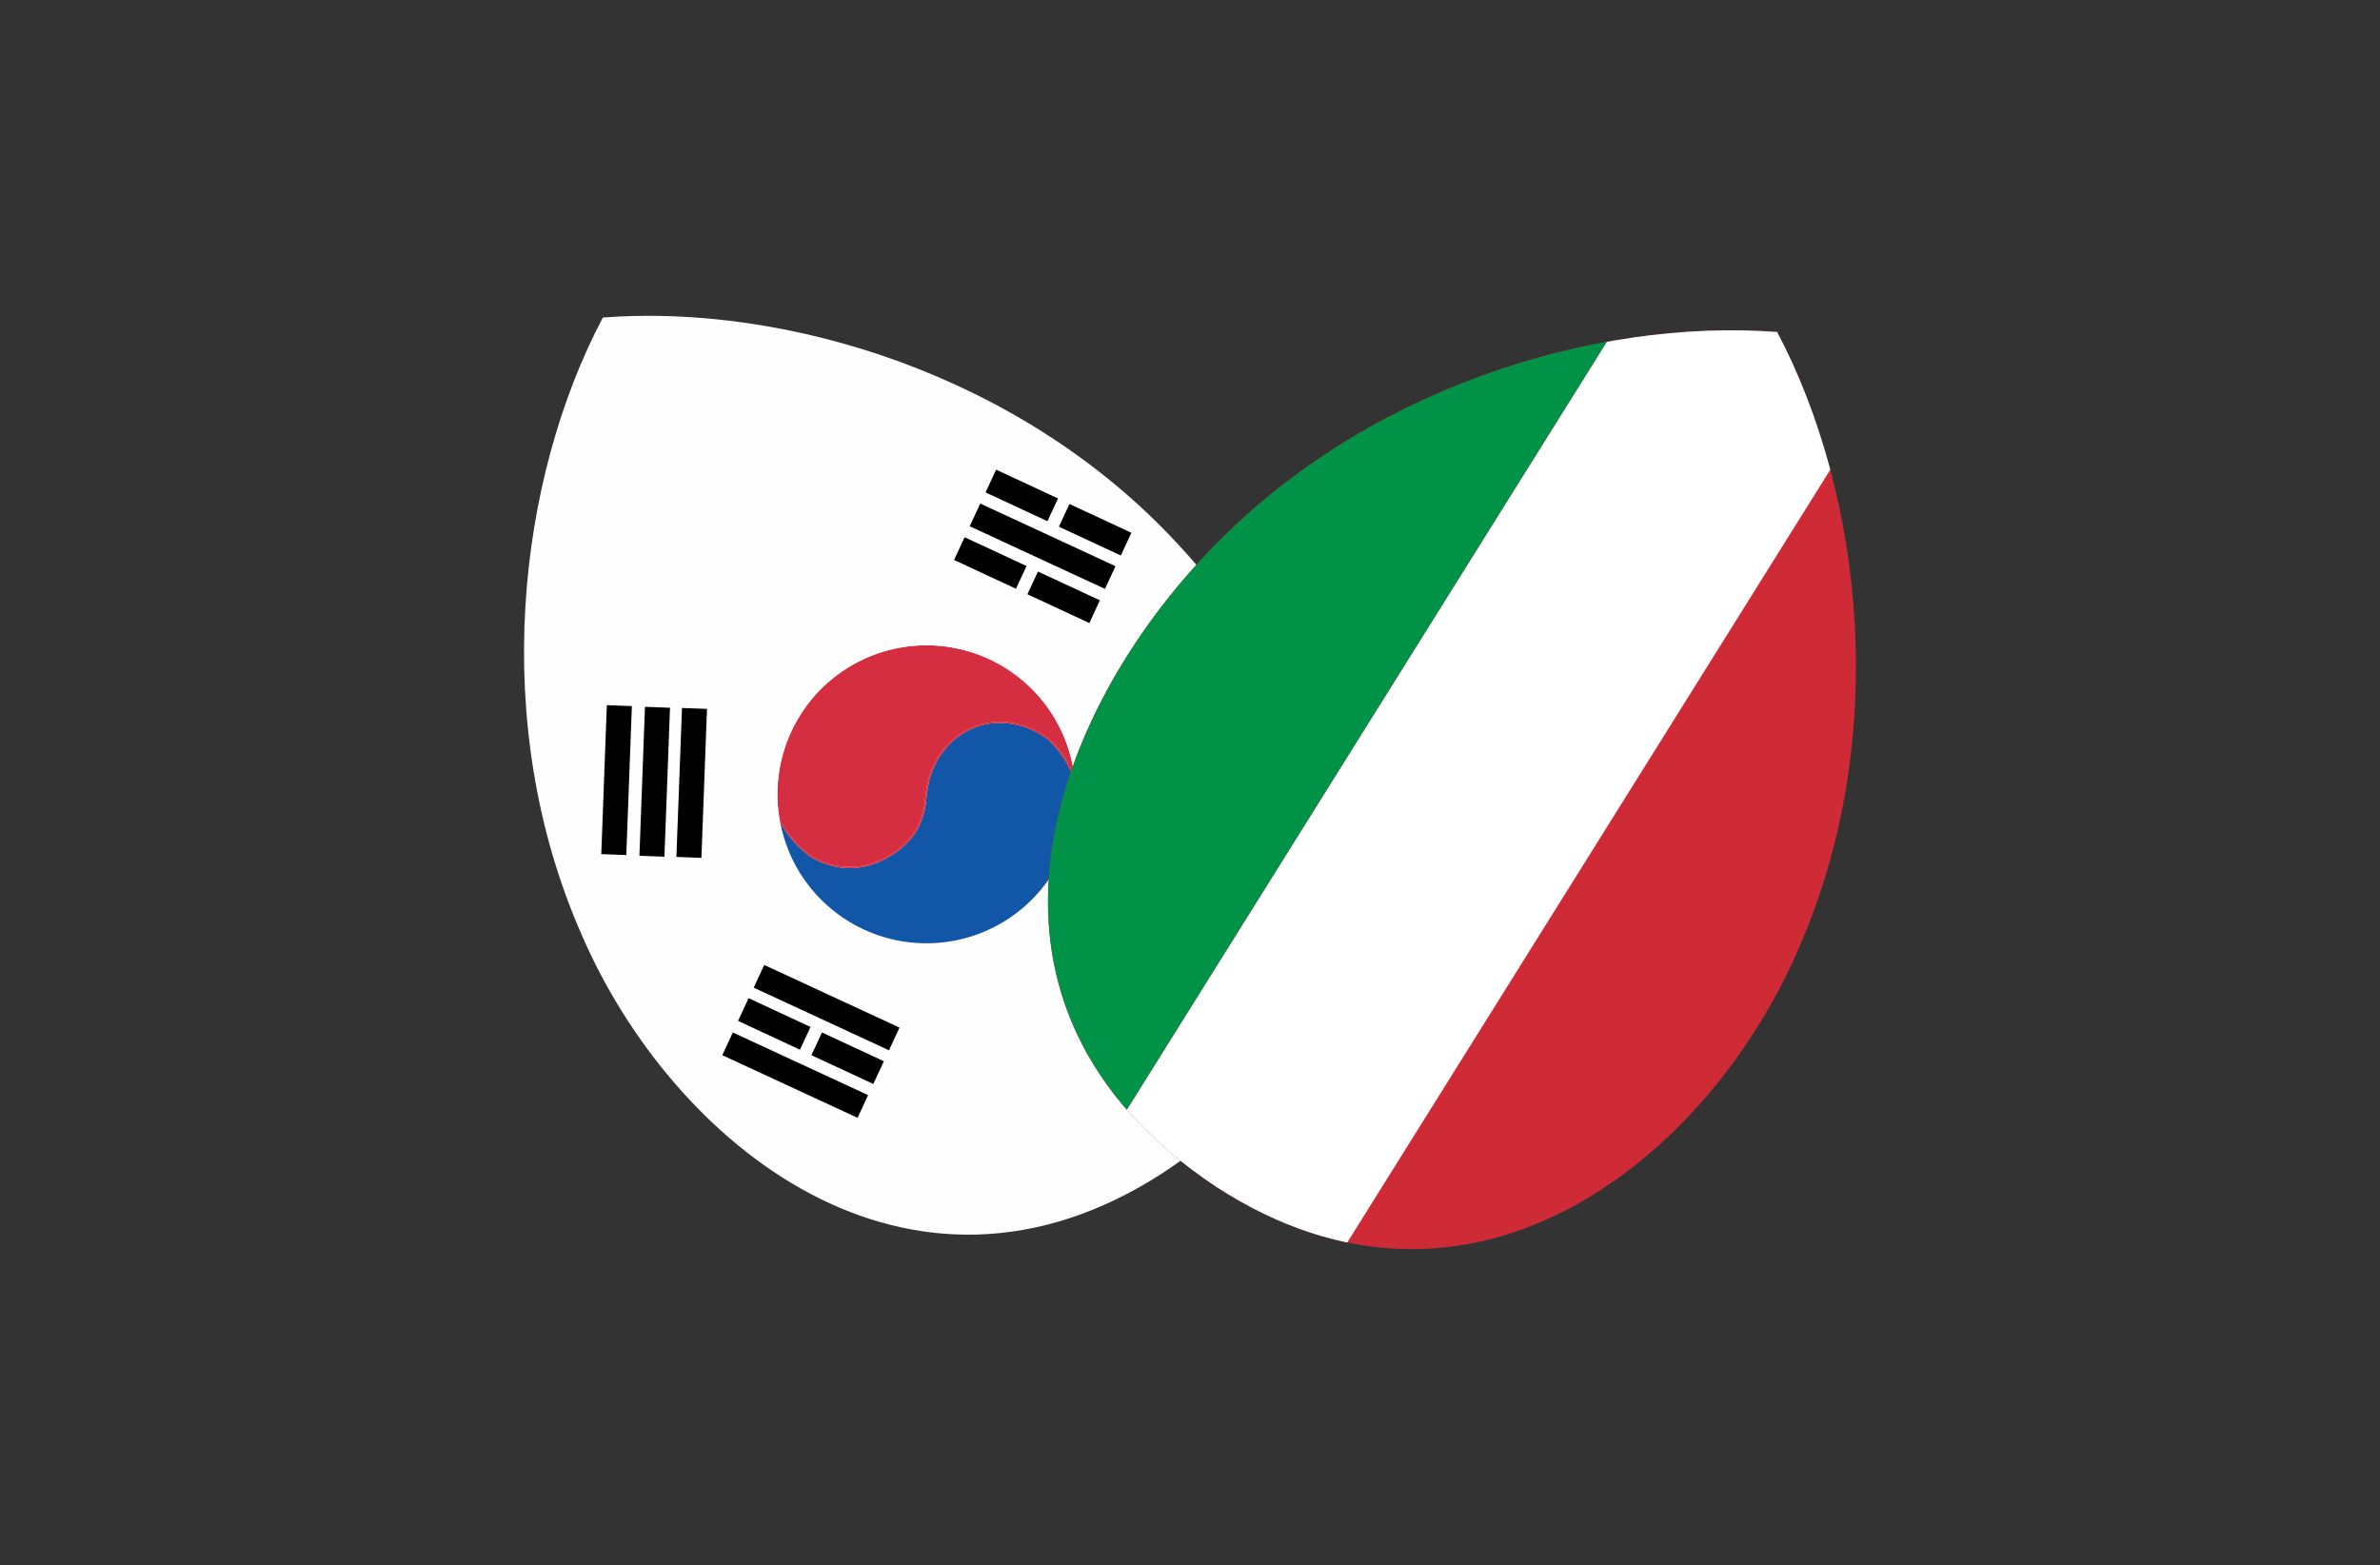
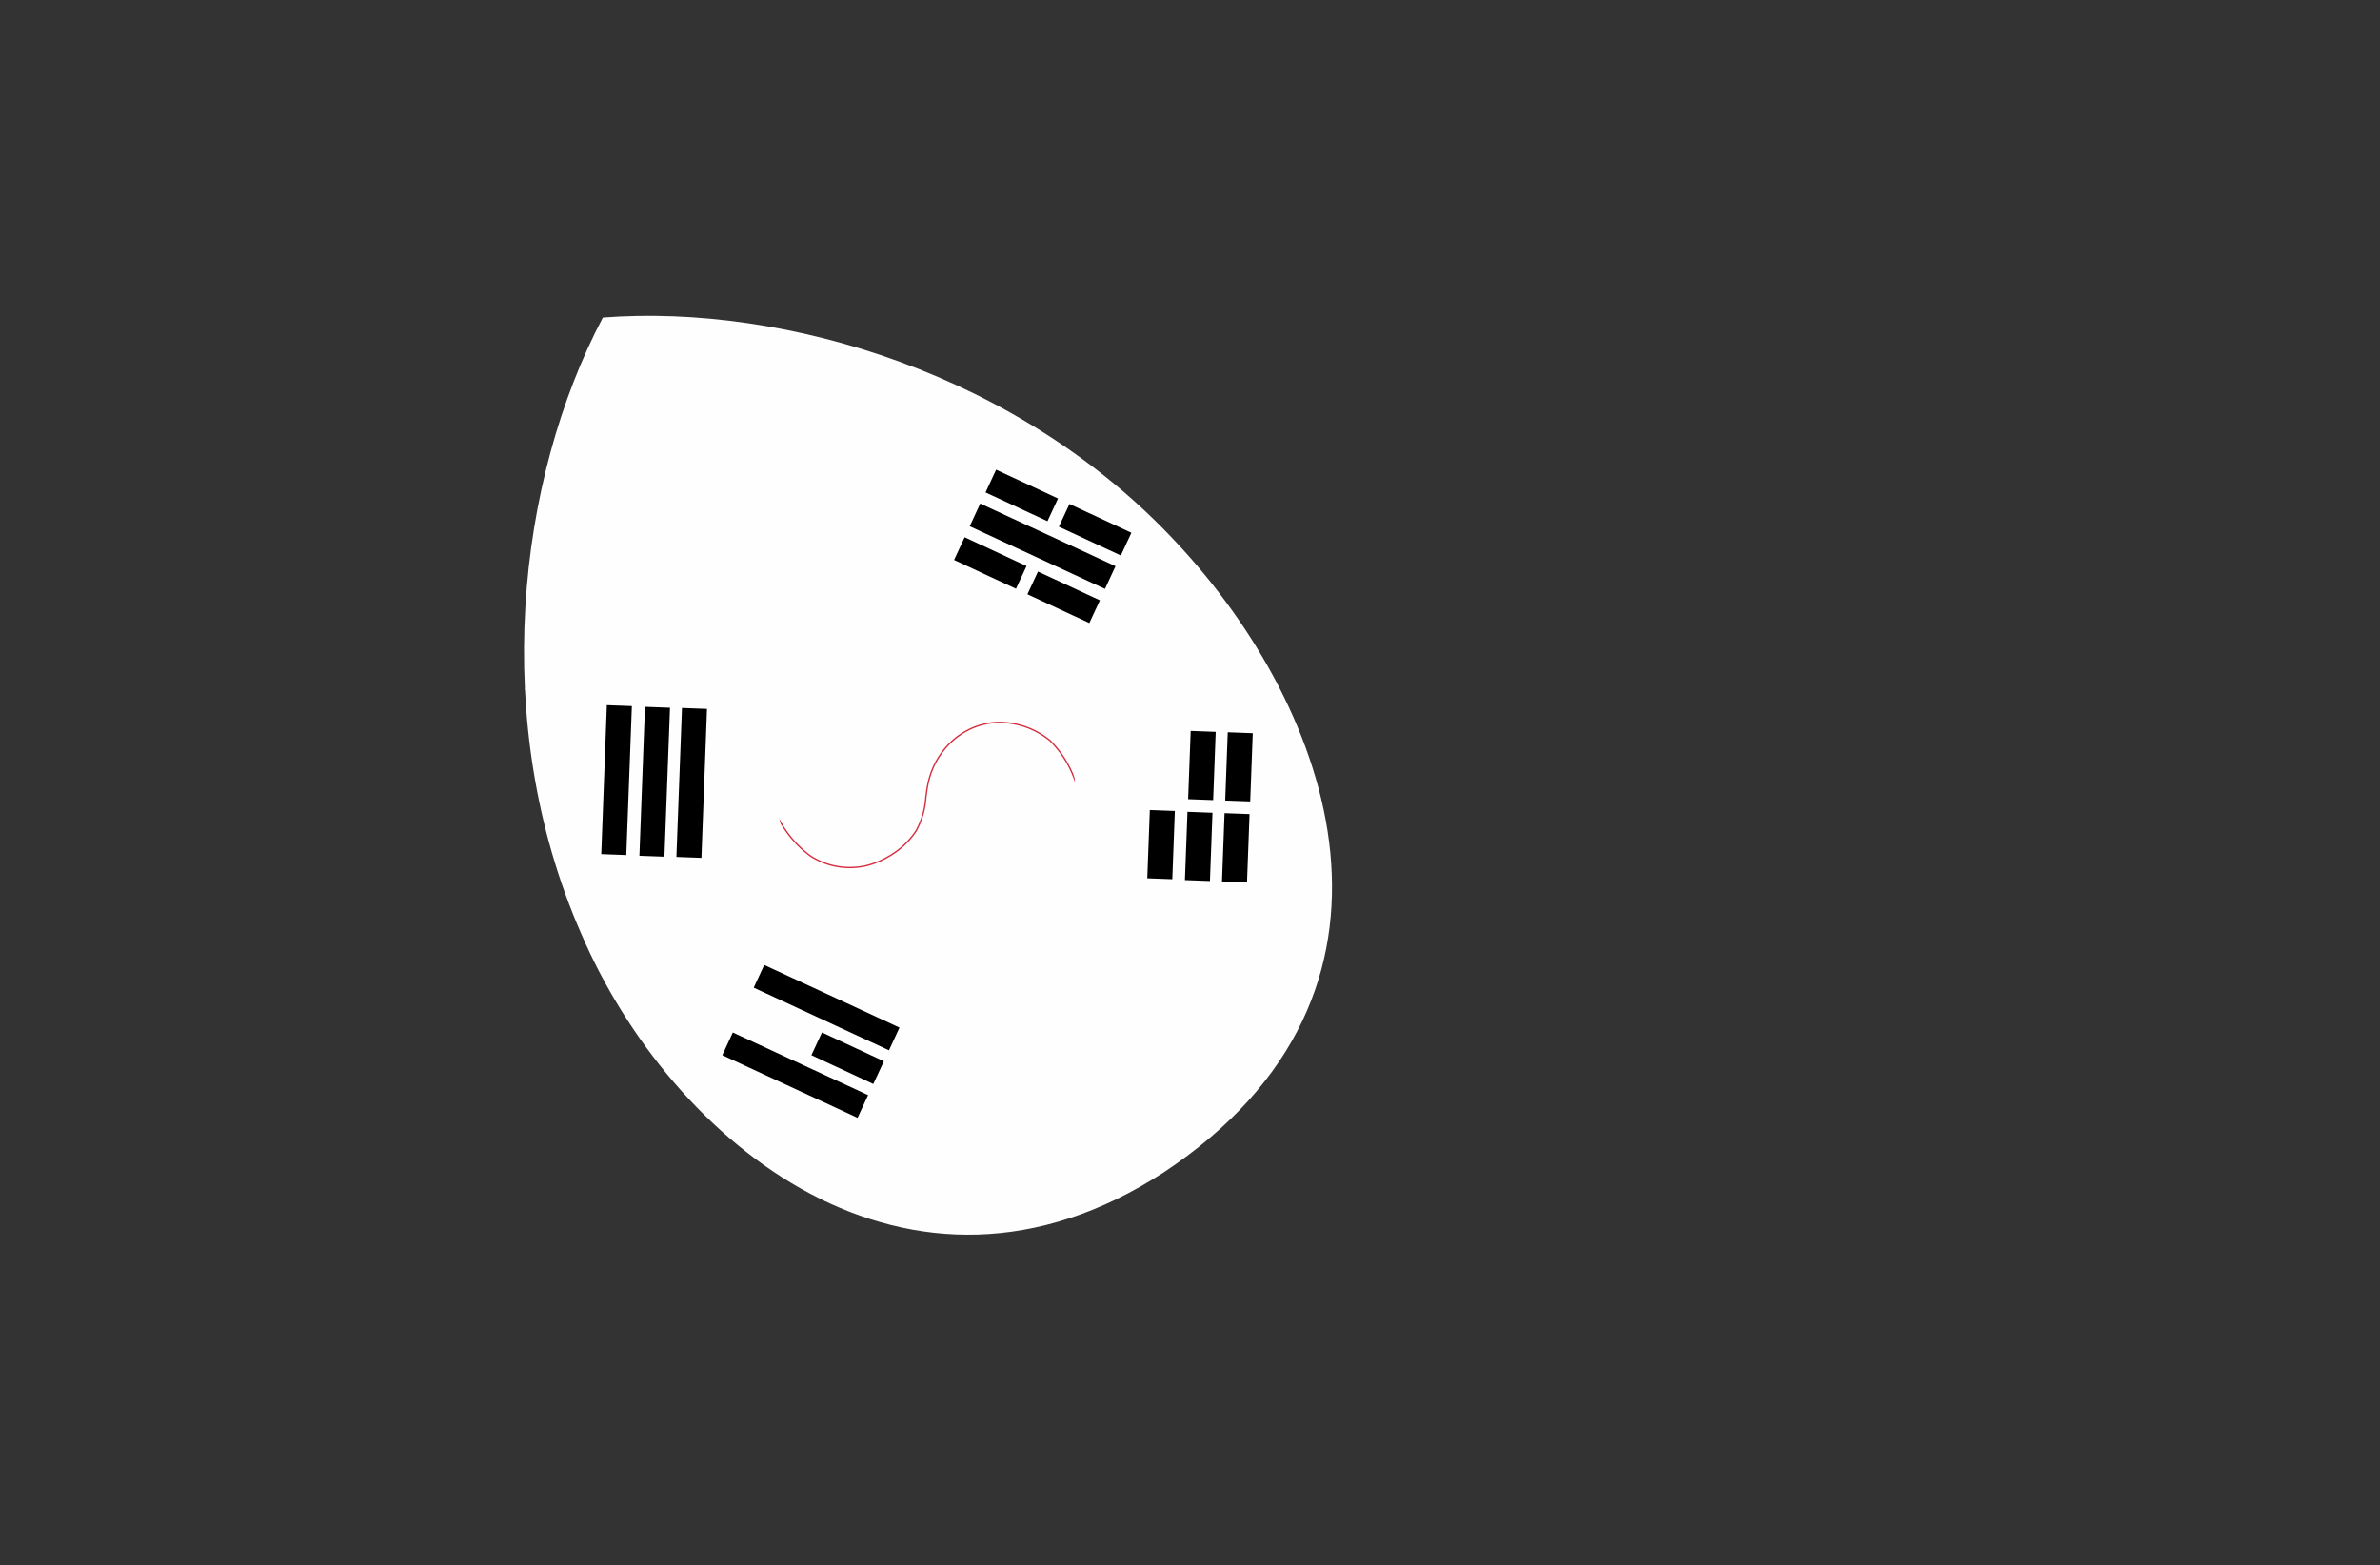
<svg xmlns="http://www.w3.org/2000/svg" width="257" height="169" viewBox="0 0 257 169">
  <rect x="0" y="0" width="257" height="169" fill="#333333" stroke="none" />
  <defs>
    <clipPath id="clip-path">
      <path id="Tracciato_529" data-name="Tracciato 529" d="M1065.483,648.076c19.724-1.505,45.067,6.13,61.938,24.3,16.866,18,27.894,48.595-1.363,68.006-27.536,17.917-53.209-3.1-62.933-25.815C1053.18,691.851,1056.254,665.569,1065.483,648.076Z" transform="translate(-1056.972 -647.891)" fill="none" stroke="#fff" stroke-miterlimit="10" stroke-width="5" />
    </clipPath>
    <clipPath id="clip-path-2">
-       <path id="Tracciato_472" data-name="Tracciato 472" d="M1135.709,648.076c-19.724-1.505-45.067,6.13-61.937,24.3-16.866,18-27.894,48.595,1.363,68.006,27.536,17.917,53.209-3.1,62.932-25.815C1148.012,691.851,1144.938,665.569,1135.709,648.076Z" transform="translate(-1056.972 -647.891)" fill="none" stroke="#fff" stroke-miterlimit="10" stroke-width="5" />
-     </clipPath>
+       </clipPath>
  </defs>
  <g id="Raggruppa_349" data-name="Raggruppa 349" transform="translate(-9805 -2364)">
    <rect id="Rettangolo_128" data-name="Rettangolo 128" width="257" height="169" transform="translate(9805 2364)" fill="none" />
    <g id="Raggruppa_348" data-name="Raggruppa 348" transform="translate(-2671.179 2414.805)">
      <g id="Gruppo_di_maschere_9" data-name="Gruppo di maschere 9" transform="translate(12532.766 -16.7)" clip-path="url(#clip-path)">
        <g id="Raggruppa_346" data-name="Raggruppa 346" transform="translate(-32.947 17.992) rotate(-31)">
          <path id="Tracciato_505" data-name="Tracciato 505" d="M.018,0A.015.015,0,0,0,.005.01.054.054,0,0,0,0,.034V123.119a.055.055,0,0,0,.005.024.015.015,0,0,0,.012.01H96.135c.01,0,.017-.015.017-.034V.034c0-.019-.008-.034-.017-.034Zm0,0" transform="translate(0.056 0)" fill="#fefefe" />
          <path id="Tracciato_506" data-name="Tracciato 506" d="M8.8,0l2.264,1.478-8.8,13.478L0,13.478Zm0,0" transform="translate(14.718 42.192)" />
          <path id="Tracciato_507" data-name="Tracciato 507" d="M8.8,0l2.264,1.478-8.8,13.477L0,13.478Zm0,0" transform="translate(18.156 44.466)" />
          <path id="Tracciato_508" data-name="Tracciato 508" d="M8.8,0l2.264,1.478-8.8,13.478L0,13.478Zm0,0" transform="translate(21.516 46.63)" />
-           <path id="Tracciato_509" data-name="Tracciato 509" d="M4.031,0,6.294,1.478,2.264,7.652,0,6.175Zm0,0" transform="translate(68.709 74.788)" />
          <path id="Tracciato_510" data-name="Tracciato 510" d="M4.031,0,6.294,1.478,2.264,7.652,0,6.175Zm0,0" transform="translate(63.912 82.098)" />
          <path id="Tracciato_511" data-name="Tracciato 511" d="M4.031,0,6.294,1.478,2.264,7.652,0,6.175Zm0,0" transform="translate(72.094 77.047)" />
          <path id="Tracciato_512" data-name="Tracciato 512" d="M4.031,0,6.294,1.478,2.264,7.652,0,6.175Zm0,0" transform="translate(67.297 84.357)" />
          <path id="Tracciato_513" data-name="Tracciato 513" d="M4.031,0,6.294,1.478,2.264,7.652,0,6.175Zm0,0" transform="translate(75.449 79.233)" />
          <path id="Tracciato_514" data-name="Tracciato 514" d="M4.031,0,6.294,1.478,2.264,7.652,0,6.175Zm0,0" transform="translate(70.653 86.543)" />
          <path id="Tracciato_515" data-name="Tracciato 515" d="M0,1.517,2.236,0l9.036,13.32L9.036,14.837Zm0,0" transform="translate(14.738 79.497)" />
-           <path id="Tracciato_516" data-name="Tracciato 516" d="M0,1.515,2.242,0,6.371,6.108,4.129,7.623Zm0,0" transform="translate(18.101 77.2)" />
          <path id="Tracciato_517" data-name="Tracciato 517" d="M0,1.515,2.242,0,6.371,6.108,4.129,7.623Zm0,0" transform="translate(22.983 84.453)" />
          <path id="Tracciato_518" data-name="Tracciato 518" d="M0,1.517,2.236,0l9.036,13.32L9.036,14.837Zm0,0" transform="translate(21.4 74.993)" />
          <path id="Tracciato_519" data-name="Tracciato 519" d="M0,1.517,2.236,0l9.036,13.32L9.036,14.837Zm0,0" transform="translate(67.056 44.296)" />
          <path id="Tracciato_520" data-name="Tracciato 520" d="M0,1.515,2.242,0,6.371,6.108,4.129,7.623Zm0,0" transform="translate(63.733 46.547)" />
          <path id="Tracciato_521" data-name="Tracciato 521" d="M0,1.515,2.242,0,6.371,6.108,4.129,7.624Zm0,0" transform="translate(68.615 53.801)" />
          <path id="Tracciato_522" data-name="Tracciato 522" d="M0,1.515,2.242,0,6.371,6.108,4.129,7.623Zm0,0" transform="translate(70.404 42.045)" />
          <path id="Tracciato_523" data-name="Tracciato 523" d="M0,1.515,2.242,0,6.371,6.108,4.129,7.623Zm0,0" transform="translate(75.286 49.299)" />
-           <path id="Tracciato_524" data-name="Tracciato 524" d="M.991,0,.98.008A16.1,16.1,0,0,0,30.507,12.745h0l-.006,0,0-.011h.012a.068.068,0,0,1,0-.015,11.21,11.21,0,0,0-.041-5.239,8.614,8.614,0,0,0-3.609-4.46,7.493,7.493,0,0,0-3.874-1.061,7.89,7.89,0,0,0-1.442.133,8.566,8.566,0,0,0-4.564,2.5h0c-.375.39-.712.813-1.054,1.241h0l0,0h0A8.742,8.742,0,0,1,13.167,8.4a8.693,8.693,0,0,1-3.916.865,9.054,9.054,0,0,1-2.742-.407A7.956,7.956,0,0,1,1.872,4.828,11.025,11.025,0,0,1,1,.011L.991,0Zm0,0" transform="translate(32.044 62.669)" fill="#1256a7" />
          <path id="Tracciato_525" data-name="Tracciato 525" d="M.147.074h0a11.743,11.743,0,0,0,.862,5.186A7.82,7.82,0,0,0,5.564,9.218a8.92,8.92,0,0,0,2.7.4,8.557,8.557,0,0,0,3.853-.85,8.635,8.635,0,0,0,2.715-2.528c.341-.428.682-.856,1.063-1.252a8.7,8.7,0,0,1,4.637-2.537A8.013,8.013,0,0,1,22,2.316,7.626,7.626,0,0,1,25.945,3.4a8.749,8.749,0,0,1,3.668,4.535,11.334,11.334,0,0,1,.046,5.3.074.074,0,0,1-.146-.022,11.2,11.2,0,0,0-.041-5.234,8.6,8.6,0,0,0-3.6-4.454A7.479,7.479,0,0,0,22,2.464a7.879,7.879,0,0,0-1.44.133A8.555,8.555,0,0,0,16,5.091c-.375.39-.712.812-1.054,1.241A8.769,8.769,0,0,1,12.187,8.9a8.7,8.7,0,0,1-3.922.866,9.061,9.061,0,0,1-2.746-.408A7.967,7.967,0,0,1,.877,5.323,11.882,11.882,0,0,1,0,.075H0a.074.074,0,0,1,.147,0Zm0,0" transform="translate(33.029 62.179)" fill="#d52e40" />
-           <path id="Tracciato_526" data-name="Tracciato 526" d="M14.978,0A16.106,16.106,0,0,0,0,10.184l.01.014L0,10.189v0a11.63,11.63,0,0,0,.862,5.132,7.831,7.831,0,0,0,4.562,3.964,8.922,8.922,0,0,0,2.7.4,8.571,8.571,0,0,0,3.859-.851,8.64,8.64,0,0,0,2.719-2.531h0l0,0h0c.34-.427.681-.854,1.06-1.248a8.689,8.689,0,0,1,4.63-2.534,7.992,7.992,0,0,1,1.465-.135A7.616,7.616,0,0,1,25.8,13.465a8.736,8.736,0,0,1,3.663,4.528,10.449,10.449,0,0,1,.113,4.849l.011.013.01-.007A16.108,16.108,0,0,0,14.978,0Zm0,0" transform="translate(33.165 52.12)" fill="#d52e40" />
          <g id="Raggruppa_345" data-name="Raggruppa 345" transform="translate(0 36.123)">
            <path id="Tracciato_527" data-name="Tracciato 527" d="M32.642,16.321A16.321,16.321,0,1,1,16.321,0,16.321,16.321,0,0,1,32.642,16.321m-.232,0A16.088,16.088,0,1,0,16.321,32.409,16.088,16.088,0,0,0,32.409,16.321Zm0,0" transform="translate(31.823 15.776)" fill="#fefefe" />
            <path id="Tracciato_528" data-name="Tracciato 528" d="M.037,0H96.229a.037.037,0,0,1,.037.037V64.106a.037.037,0,0,1-.037.037H.037A.037.037,0,0,1,0,64.106V.037A.038.038,0,0,1,.011.011.038.038,0,0,1,.037,0m0,.074L.074.037V64.106l-.037-.037H96.229l-.037.037V.037l.037.037Zm0,0" transform="translate(0 0)" fill="#fefefe" />
          </g>
        </g>
      </g>
      <g id="Gruppo_di_maschere_8" data-name="Gruppo di maschere 8" transform="translate(12589.345 -15.137)" clip-path="url(#clip-path-2)">
        <g id="Raggruppa_344" data-name="Raggruppa 344" transform="matrix(0.848, 0.53, -0.53, 0.848, 43.481, -24.215)">
          <path id="Tracciato_502" data-name="Tracciato 502" d="M0,0H83.362V115.007H0V0Z" transform="translate(0 0)" fill="#ce2b37" fill-rule="evenodd" />
          <path id="Tracciato_503" data-name="Tracciato 503" d="M0,0H27.787V115.007H0V0Z" transform="translate(27.787 0)" fill="#fff" fill-rule="evenodd" />
          <path id="Tracciato_504" data-name="Tracciato 504" d="M0,0H27.787V115.007H0V0Z" transform="translate(0 0)" fill="#009246" fill-rule="evenodd" />
        </g>
      </g>
    </g>
  </g>
</svg>